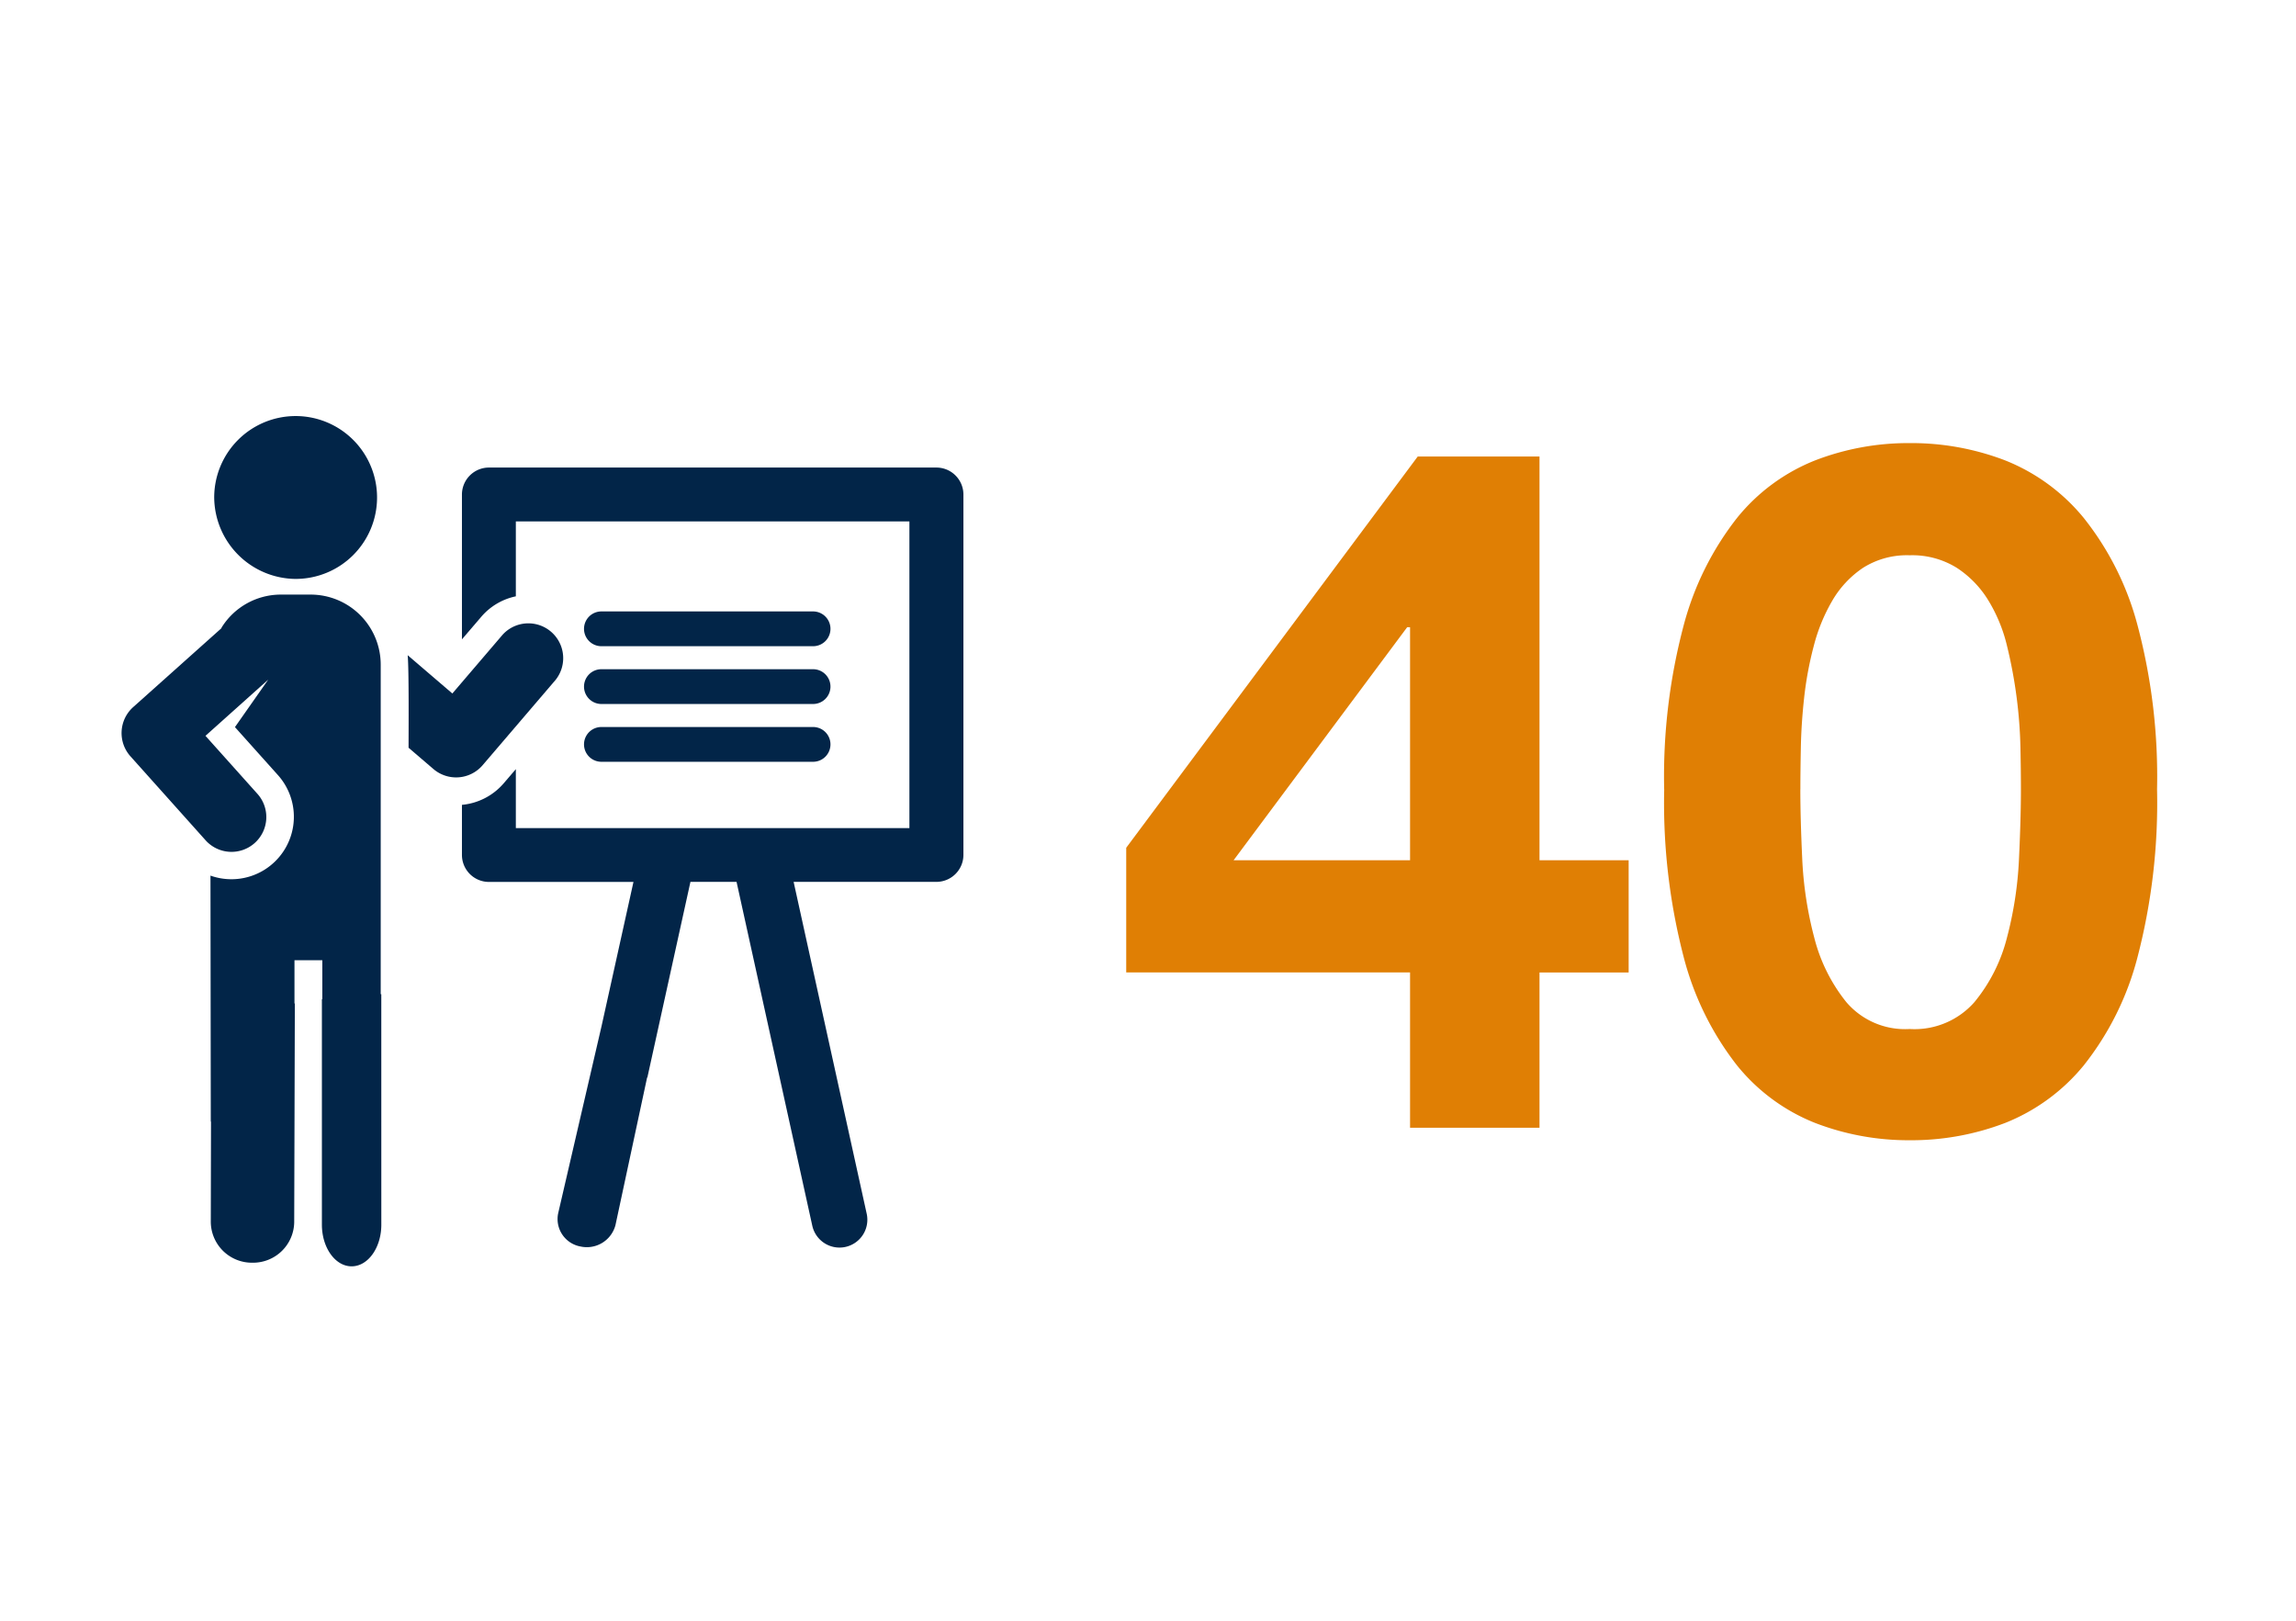
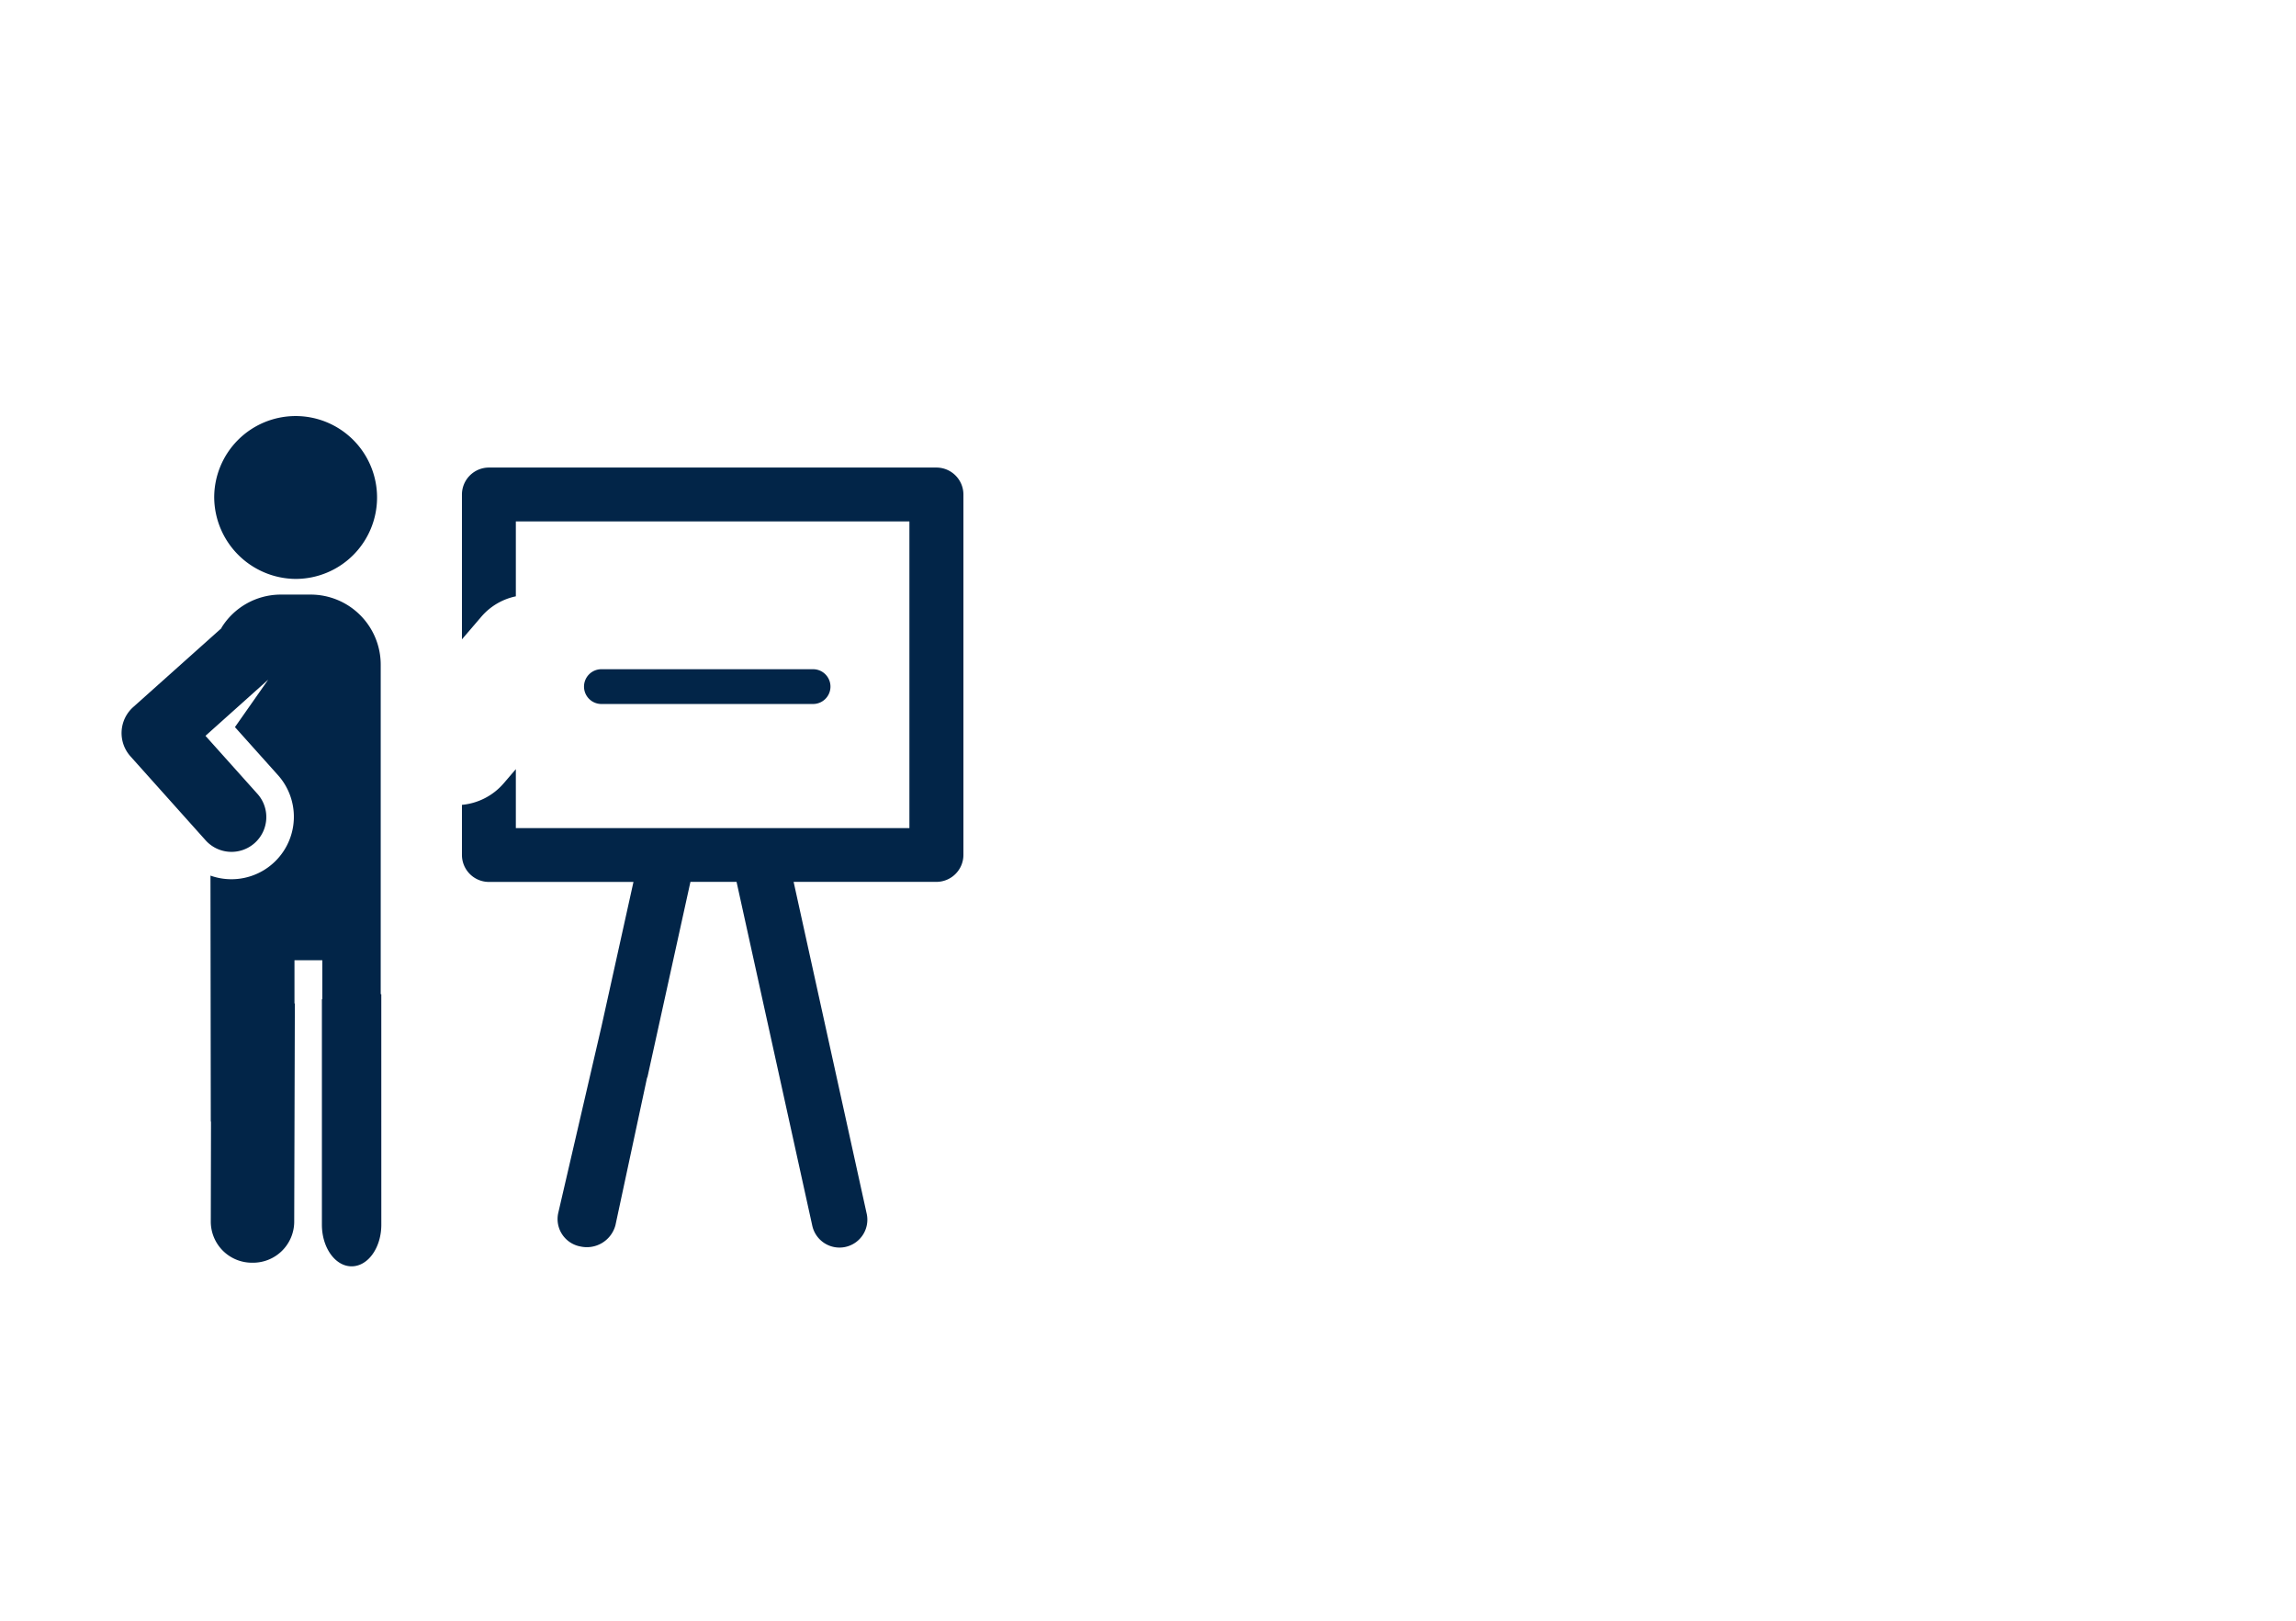
<svg xmlns="http://www.w3.org/2000/svg" width="170" height="120" viewBox="0 0 170 120">
  <g id="Group_1324" data-name="Group 1324" transform="translate(-8341 -6729)">
    <rect id="Rectangle_618" data-name="Rectangle 618" width="170" height="120" transform="translate(8341 6729)" fill="none" opacity="0.65" />
-     <path id="Path_1361" data-name="Path 1361" d="M-17.324-37.062v17.253H-30.388l12.851-17.253Zm0,25.56V0h9.585V-11.5h6.6v-8.307h-6.6V-49.7h-9.017L-38.34-20.732v9.23Zm28.9-13.561q0-1.278.035-3.088t.248-3.728a26.17,26.17,0,0,1,.71-3.8,13.094,13.094,0,0,1,1.384-3.372,7.408,7.408,0,0,1,2.272-2.414,6.075,6.075,0,0,1,3.444-.923,6.25,6.25,0,0,1,3.479.923,7.616,7.616,0,0,1,2.343,2.414,11.617,11.617,0,0,1,1.385,3.372,34.61,34.61,0,0,1,.71,3.8,34.22,34.22,0,0,1,.284,3.728q.035,1.81.035,3.088,0,2.13-.142,5.148a27.659,27.659,0,0,1-.887,5.822A12.221,12.221,0,0,1,24.46-9.3a5.906,5.906,0,0,1-4.793,1.988A5.718,5.718,0,0,1,14.981-9.3,12.493,12.493,0,0,1,12.6-14.094a27.659,27.659,0,0,1-.887-5.822Q11.573-22.933,11.573-25.063Zm-10.082,0A45.339,45.339,0,0,0,2.946-12.6,21.914,21.914,0,0,0,6.887-4.615a14.131,14.131,0,0,0,5.786,4.26A19.2,19.2,0,0,0,19.667.923,19.4,19.4,0,0,0,26.732-.355a14.39,14.39,0,0,0,5.822-4.26A21.571,21.571,0,0,0,36.53-12.6a45.339,45.339,0,0,0,1.455-12.46A43.632,43.632,0,0,0,36.53-37.24a21.587,21.587,0,0,0-3.976-7.916,14.39,14.39,0,0,0-5.822-4.26,19.4,19.4,0,0,0-7.065-1.278,19.2,19.2,0,0,0-6.993,1.278,14.131,14.131,0,0,0-5.786,4.26A21.933,21.933,0,0,0,2.946-37.24,43.632,43.632,0,0,0,1.491-25.063Z" transform="translate(8462.727 6812.501)" fill="#e07f04" />
    <g id="Group_1343" data-name="Group 1343" transform="translate(8350.001 6759.806)">
      <path id="Path_494" data-name="Path 494" d="M99.93,5.2H66.8a2,2,0,0,0-2,2V17.919l1.443-1.684a4.6,4.6,0,0,1,2.548-1.5V9.187h29.14V31.894H68.791V27.53l-.9,1.05A4.638,4.638,0,0,1,64.8,30.174v3.707a2,2,0,0,0,2,2h10.7L75.138,46.553,71.925,60.415a2.065,2.065,0,0,0,1.653,2.458A2.192,2.192,0,0,0,76.165,61.3L78.51,50.361h.019l3.189-14.484h3.415l5.6,25.425a2.063,2.063,0,1,0,4.029-.887L89.358,35.876H99.93a2,2,0,0,0,2-2V7.2A2,2,0,0,0,99.93,5.2Z" transform="translate(-39.598 -1.388)" fill="#022548" />
-       <path id="Path_495" data-name="Path 495" d="M54.536,48.57l1.84,1.575a2.584,2.584,0,0,0,3.641-.28l5.4-6.313A2.579,2.579,0,0,0,61.5,40.2l-3.722,4.352L54.47,41.717c.1,1.089.066,5.659.066,6.853Zm0,0" transform="translate(-33.286 -24.012)" fill="#022548" />
      <path id="Path_496" data-name="Path 496" d="M23.669,12.057A6.029,6.029,0,1,0,17.64,6.029a6.082,6.082,0,0,0,6.029,6.029Zm0,0" transform="translate(-10.781)" fill="#022548" />
-       <path id="Path_497" data-name="Path 497" d="M89.327,59.19a1.287,1.287,0,0,0,0,2.575H105a1.287,1.287,0,0,0,0-2.575Zm0,0" transform="translate(-53.799 -36.168)" fill="#022548" />
      <path id="Path_498" data-name="Path 498" d="M89.327,48.19a1.287,1.287,0,0,0,0,2.575H105a1.287,1.287,0,0,0,0-2.575Zm0,0" transform="translate(-53.799 -29.447)" fill="#022548" />
-       <path id="Path_499" data-name="Path 499" d="M89.327,37.19a1.287,1.287,0,0,0,0,2.575H105a1.287,1.287,0,0,0,0-2.575Zm0,0" transform="translate(-53.799 -22.725)" fill="#022548" />
      <path id="Path_500" data-name="Path 500" d="M19.236,63.577c-.016,0-.031,0-.043,0,0-11.427,0-14.621,0-24.4a5.19,5.19,0,0,0-5.189-5.189H11.792a5.163,5.163,0,0,0-4.411,2.489l.058-.035L.862,42.321a2.581,2.581,0,0,0-.2,3.641L6.2,52.15a2.577,2.577,0,1,0,3.839-3.438L6.218,44.445l4.648-4.162L8.4,43.8l3.17,3.539a4.624,4.624,0,0,1-4.982,7.456l.023,18.226c0-.008.012-.012.016-.019l-.016,7.444a3.046,3.046,0,0,0,3.08,3.01H9.7a3.047,3.047,0,0,0,3.088-2.995l.047-16.2h-.027v-3.2h2.061v2.886a.086.086,0,0,0-.031,0V80.64c0,1.7.984,3.084,2.2,3.084s2.2-1.381,2.2-3.084Z" transform="translate(-0.005 -20.77)" fill="#022548" />
    </g>
  </g>
</svg>